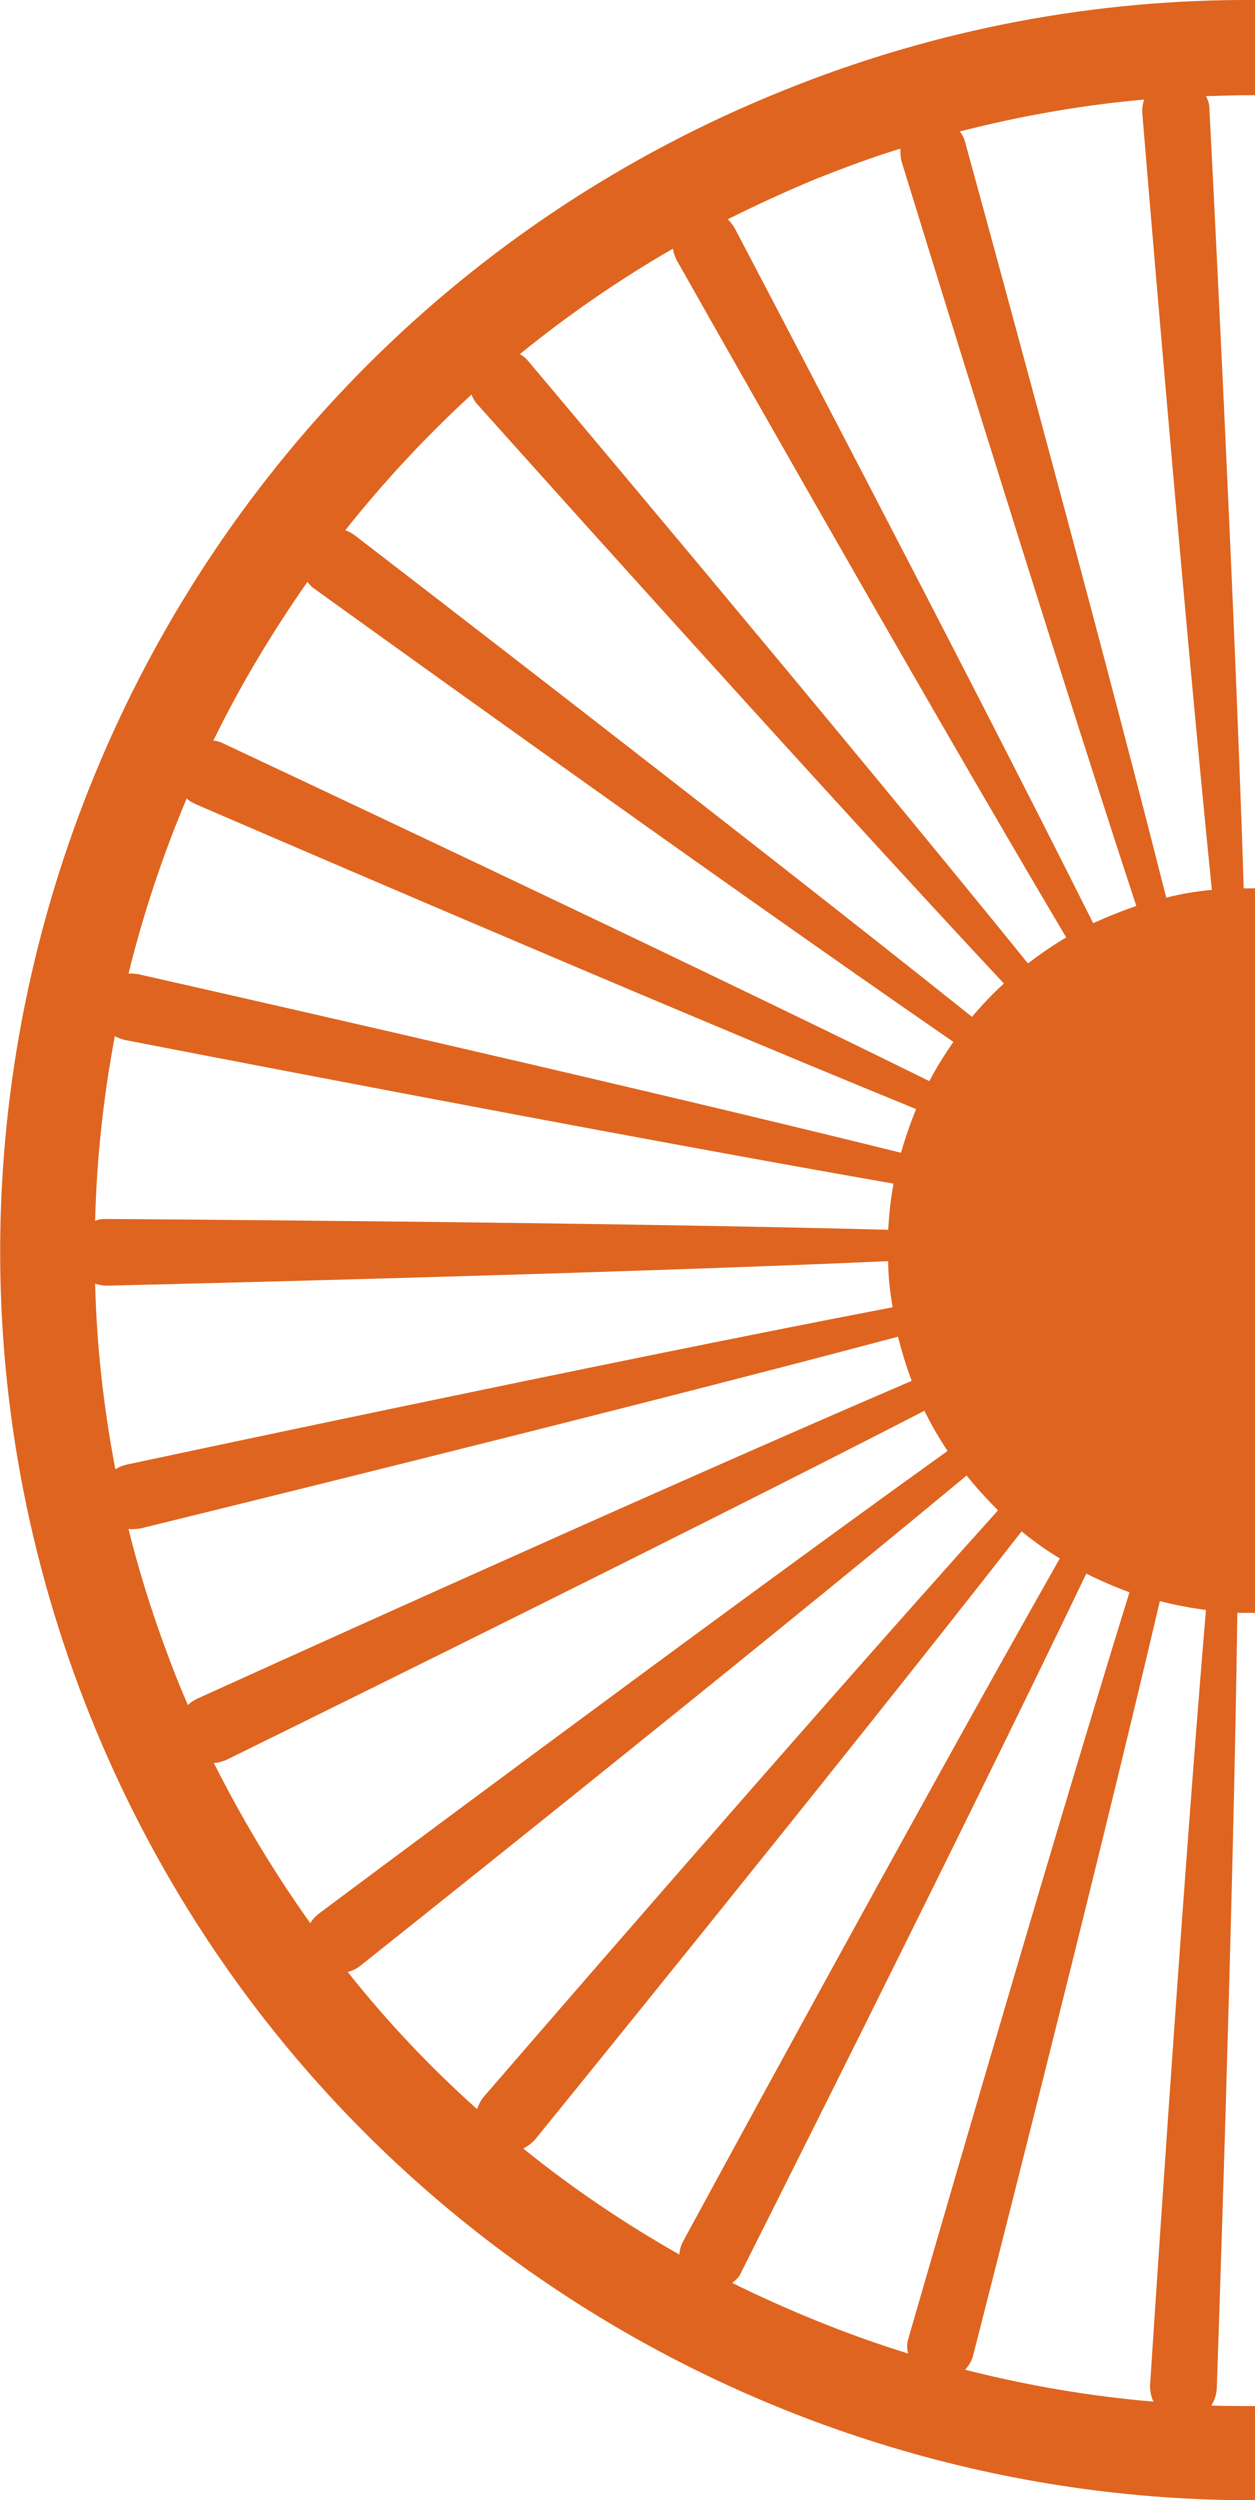
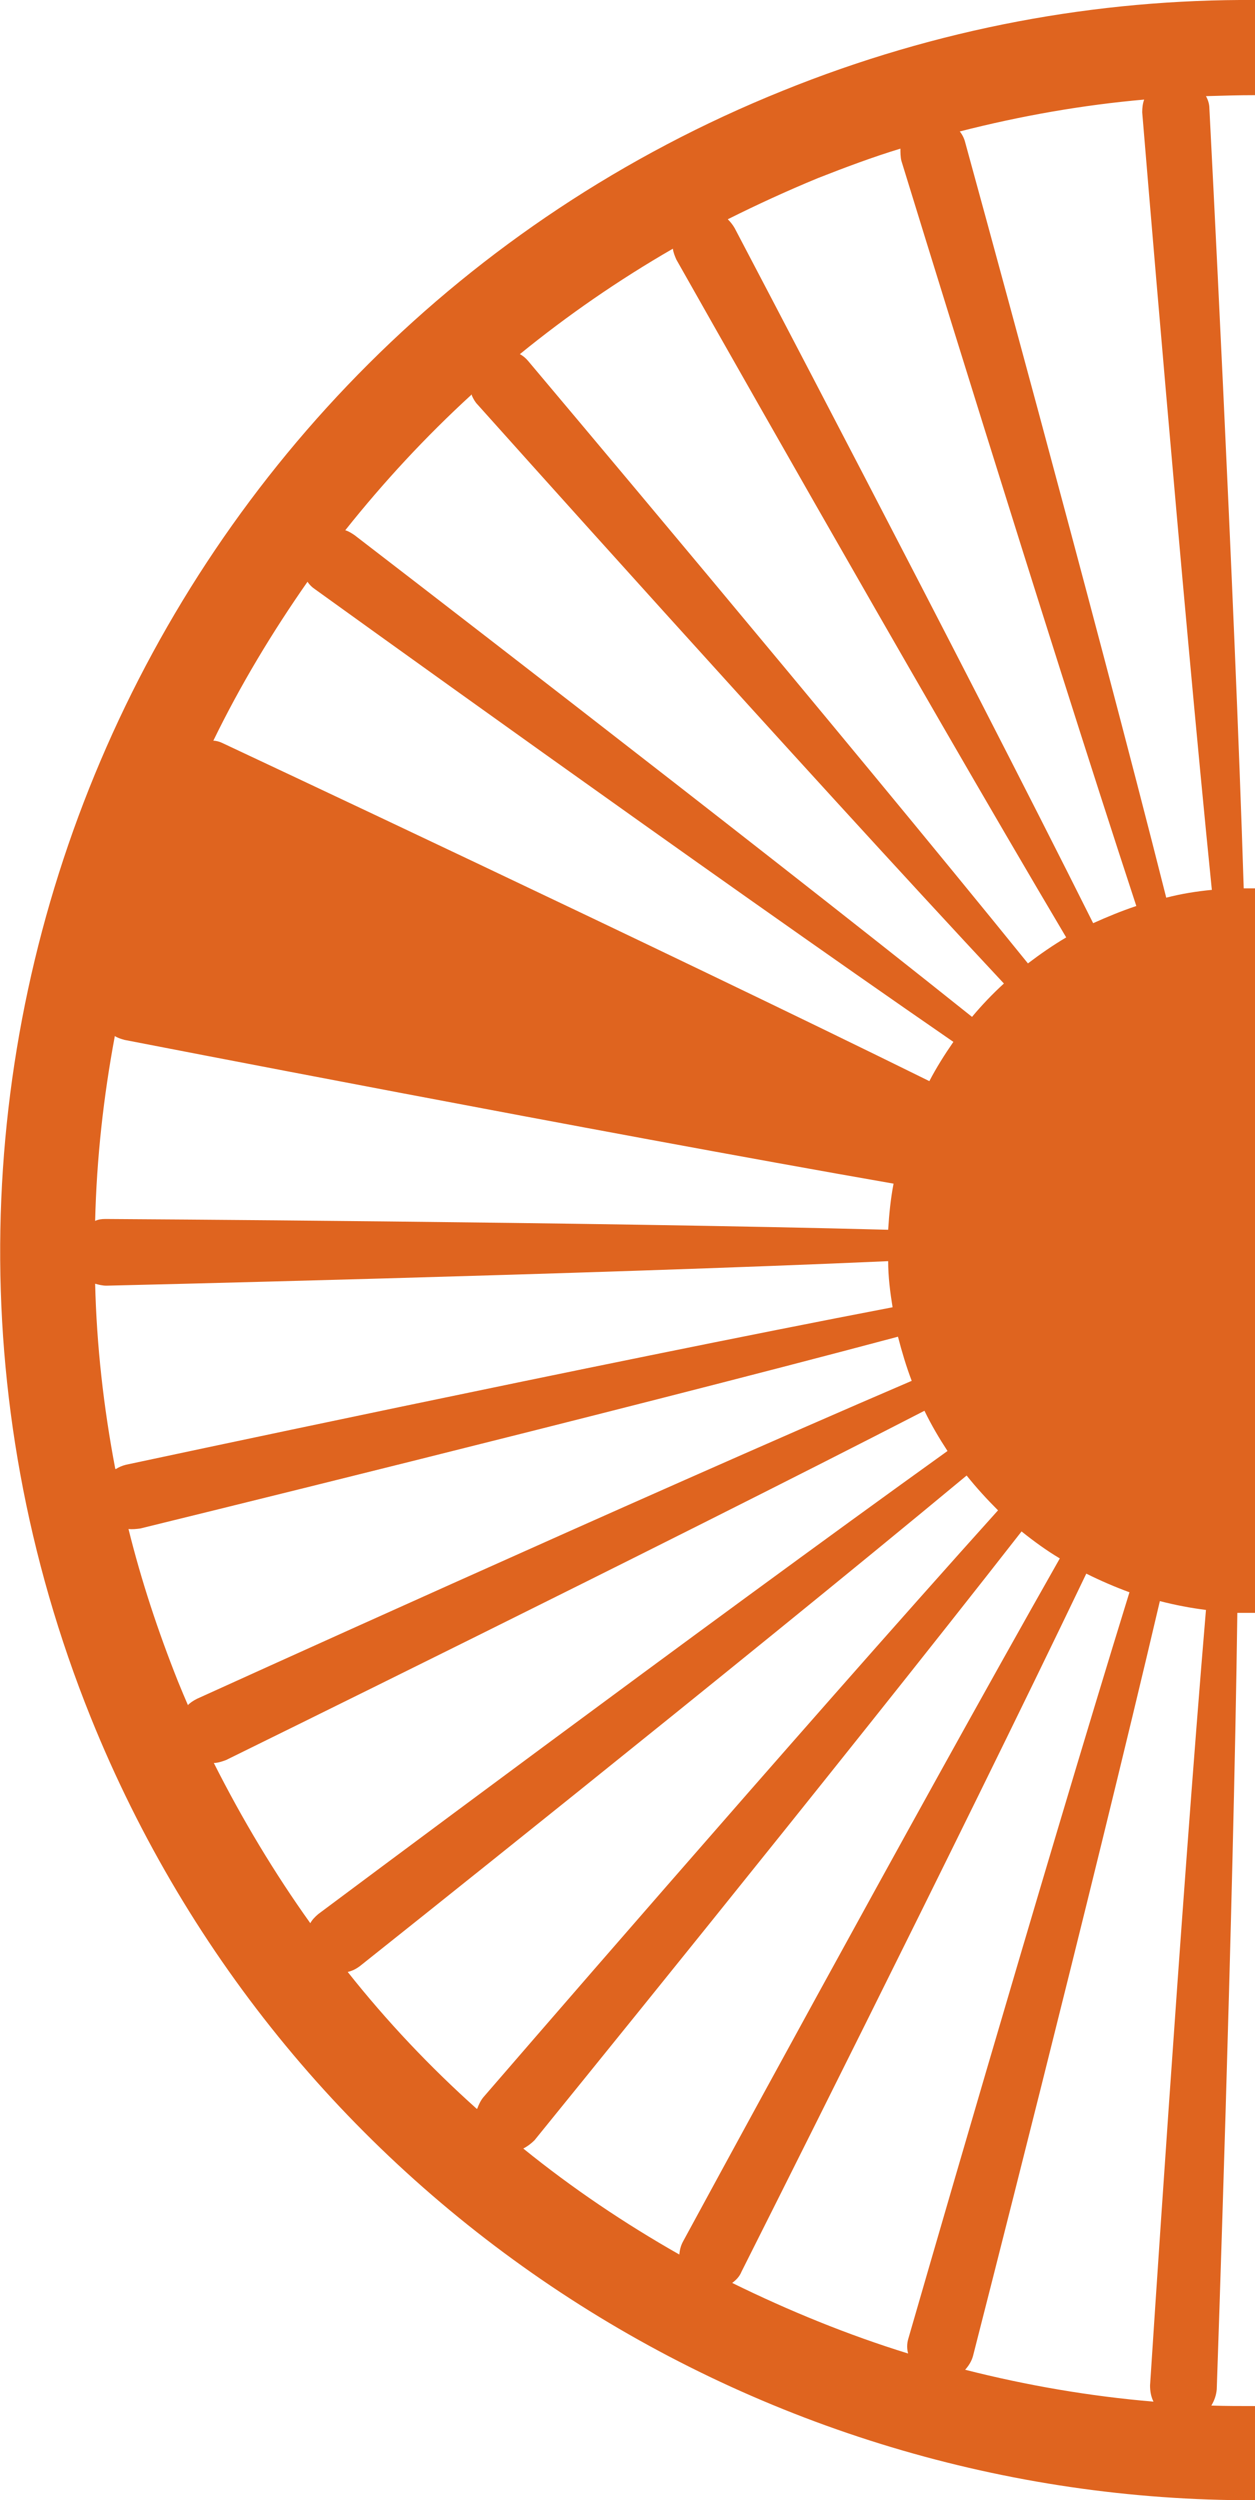
<svg xmlns="http://www.w3.org/2000/svg" id="Calque_1" version="1.1" viewBox="0 0 255.9 509.7">
  <defs>
    <style>
      .st0 {
        fill: #df641f;
      }
    </style>
  </defs>
-   <path class="st0" d="M159.6,18.5C29.3,71-34,219.7,18.5,350.1c40.1,99.5,136.2,159.9,237.4,159.6v-19.2c-3,0-5.9,0-8.9-.1.6-1,1-2.1,1.1-3.3,0,0,3.4-97.7,4.2-158.3h3.6v-147.7h-2.3c-1.9-60.6-7-159-7-159,0-.9-.3-1.8-.7-2.5,3.4-.1,6.7-.2,10-.2V0c-32.1-.2-64.7,5.7-96.3,18.5ZM166.8,36.3c5.6-2.2,11.2-4.3,16.8-6,0,.8,0,1.7.2,2.5,0,0,29,94.4,47.9,151.9-3,1-5.9,2.2-8.8,3.5-27.1-54.2-73.1-141.7-73.1-141.7-.4-.7-.9-1.3-1.4-1.8,6-3,12.1-5.8,18.4-8.4h0ZM137.2,50.7c.1.8.4,1.5.7,2.2,0,0,48.6,86.1,79.5,138.2-2.7,1.6-5.3,3.4-7.8,5.3-38.1-47.1-101.9-122.8-101.9-122.8-.5-.6-1.1-1.1-1.7-1.4,9.7-7.9,20.1-15.1,31.2-21.5ZM96.2,80.6c.3.7.7,1.4,1.2,1.9,0,0,66,73.8,107.3,118-2.3,2.1-4.5,4.4-6.5,6.8-47.3-37.8-125.9-98.2-125.9-98.2-.6-.4-1.2-.8-1.9-1,7.8-9.8,16.4-19.1,25.8-27.7,0,0,0,.2,0,.2ZM62.7,118.6c.4.6.9,1.1,1.5,1.5,0,0,80.3,57.9,130.2,92.3-1.8,2.6-3.5,5.3-4.9,8-54.3-26.8-144.1-68.9-144.1-68.9-.6-.3-1.3-.5-1.9-.5,5.5-11.3,12-22.1,19.2-32.4ZM38.1,162.8c.5.5,1.1.8,1.7,1.1,0,0,90.9,39.3,147,62.2-1.2,2.9-2.2,5.9-3.1,8.9-58.8-14.6-155.5-36.4-155.5-36.4-.7-.1-1.4-.2-2-.1,3-12.2,7-24.2,11.9-35.8h0ZM23.4,211.2c.6.4,1.3.6,2,.8,0,0,97.2,18.9,156.8,29.3-.6,3.1-.9,6.2-1.1,9.4-60.5-1.6-159.6-2.2-159.6-2.2-.8,0-1.5.1-2.1.4.3-12.7,1.7-25.3,4-37.6h0ZM23.5,299.4c-2.4-12.6-3.8-25.2-4.1-37.7.7.2,1.5.4,2.3.4,0,0,98.9-2.3,159.4-5,0,3.2.4,6.3.9,9.4-59.5,11.4-156.3,32.1-156.3,32.1-.8.2-1.5.5-2.1.9h0ZM38.4,347.8c-.7-1.6-1.4-3.3-2.1-5-4.1-10.3-7.5-20.6-10.1-31.1.8.1,1.6,0,2.4-.1,0,0,96-23.5,154.5-39.1.8,3.1,1.7,6.1,2.8,9-55.7,23.9-145.7,64.8-145.7,64.8-.8.4-1.4.8-2,1.4h.2,0ZM63.3,392.1c-7.3-10.2-13.9-21.2-19.7-32.7.8,0,1.7-.3,2.5-.6,0,0,88.6-43.5,142.4-71.2,1.4,2.9,3,5.6,4.7,8.2-49.2,35.3-128.3,94.4-128.3,94.4-.7.6-1.3,1.2-1.7,2h.1ZM97.2,429.9c-9.5-8.5-18.3-17.8-26.3-27.9.9-.2,1.7-.6,2.5-1.2,0,0,77.1-61.3,123.7-100,2,2.5,4.1,4.8,6.4,7.1-40.5,45-104.9,119.6-104.9,119.6-.6.7-1,1.6-1.3,2.4h0ZM138.5,459.6c-11.1-6.3-21.8-13.5-31.8-21.6.8-.4,1.6-1,2.3-1.7,0,0,62-76.3,99.3-124.1,2.5,2,5.1,3.9,7.8,5.5-29.9,52.7-76.8,139.2-76.8,139.2-.5.9-.7,1.8-.8,2.8h0ZM185.2,479.8c-12.3-3.8-24.3-8.7-35.9-14.4.8-.6,1.5-1.3,1.9-2.3,0,0,44.1-87.6,70.3-142.3,2.8,1.4,5.8,2.7,8.8,3.8-17.9,57.9-45.1,152.2-45.1,152.2-.3,1-.3,2.1,0,3.1h0ZM235.2,489.6c-13-1.1-25.8-3.3-38.4-6.5.7-.8,1.3-1.7,1.6-2.8,0,0,24.3-94.9,38.1-153.9,3.1.8,6.2,1.4,9.4,1.8-5.1,60.4-11.4,158.1-11.4,158.1,0,1.2.2,2.3.7,3.3ZM247.2,181.4c-3.2.3-6.3.8-9.4,1.6-14.8-58.7-41-154-41-154-.2-.8-.6-1.6-1.1-2.2,12.5-3.2,25.1-5.4,37.6-6.5-.3.8-.4,1.7-.4,2.6,0,0,8.1,98.3,14.2,158.5h.1Z" />
+   <path class="st0" d="M159.6,18.5C29.3,71-34,219.7,18.5,350.1c40.1,99.5,136.2,159.9,237.4,159.6v-19.2c-3,0-5.9,0-8.9-.1.6-1,1-2.1,1.1-3.3,0,0,3.4-97.7,4.2-158.3h3.6v-147.7h-2.3c-1.9-60.6-7-159-7-159,0-.9-.3-1.8-.7-2.5,3.4-.1,6.7-.2,10-.2V0c-32.1-.2-64.7,5.7-96.3,18.5ZM166.8,36.3c5.6-2.2,11.2-4.3,16.8-6,0,.8,0,1.7.2,2.5,0,0,29,94.4,47.9,151.9-3,1-5.9,2.2-8.8,3.5-27.1-54.2-73.1-141.7-73.1-141.7-.4-.7-.9-1.3-1.4-1.8,6-3,12.1-5.8,18.4-8.4h0ZM137.2,50.7c.1.8.4,1.5.7,2.2,0,0,48.6,86.1,79.5,138.2-2.7,1.6-5.3,3.4-7.8,5.3-38.1-47.1-101.9-122.8-101.9-122.8-.5-.6-1.1-1.1-1.7-1.4,9.7-7.9,20.1-15.1,31.2-21.5ZM96.2,80.6c.3.7.7,1.4,1.2,1.9,0,0,66,73.8,107.3,118-2.3,2.1-4.5,4.4-6.5,6.8-47.3-37.8-125.9-98.2-125.9-98.2-.6-.4-1.2-.8-1.9-1,7.8-9.8,16.4-19.1,25.8-27.7,0,0,0,.2,0,.2ZM62.7,118.6c.4.6.9,1.1,1.5,1.5,0,0,80.3,57.9,130.2,92.3-1.8,2.6-3.5,5.3-4.9,8-54.3-26.8-144.1-68.9-144.1-68.9-.6-.3-1.3-.5-1.9-.5,5.5-11.3,12-22.1,19.2-32.4ZM38.1,162.8h0ZM23.4,211.2c.6.4,1.3.6,2,.8,0,0,97.2,18.9,156.8,29.3-.6,3.1-.9,6.2-1.1,9.4-60.5-1.6-159.6-2.2-159.6-2.2-.8,0-1.5.1-2.1.4.3-12.7,1.7-25.3,4-37.6h0ZM23.5,299.4c-2.4-12.6-3.8-25.2-4.1-37.7.7.2,1.5.4,2.3.4,0,0,98.9-2.3,159.4-5,0,3.2.4,6.3.9,9.4-59.5,11.4-156.3,32.1-156.3,32.1-.8.2-1.5.5-2.1.9h0ZM38.4,347.8c-.7-1.6-1.4-3.3-2.1-5-4.1-10.3-7.5-20.6-10.1-31.1.8.1,1.6,0,2.4-.1,0,0,96-23.5,154.5-39.1.8,3.1,1.7,6.1,2.8,9-55.7,23.9-145.7,64.8-145.7,64.8-.8.4-1.4.8-2,1.4h.2,0ZM63.3,392.1c-7.3-10.2-13.9-21.2-19.7-32.7.8,0,1.7-.3,2.5-.6,0,0,88.6-43.5,142.4-71.2,1.4,2.9,3,5.6,4.7,8.2-49.2,35.3-128.3,94.4-128.3,94.4-.7.6-1.3,1.2-1.7,2h.1ZM97.2,429.9c-9.5-8.5-18.3-17.8-26.3-27.9.9-.2,1.7-.6,2.5-1.2,0,0,77.1-61.3,123.7-100,2,2.5,4.1,4.8,6.4,7.1-40.5,45-104.9,119.6-104.9,119.6-.6.7-1,1.6-1.3,2.4h0ZM138.5,459.6c-11.1-6.3-21.8-13.5-31.8-21.6.8-.4,1.6-1,2.3-1.7,0,0,62-76.3,99.3-124.1,2.5,2,5.1,3.9,7.8,5.5-29.9,52.7-76.8,139.2-76.8,139.2-.5.9-.7,1.8-.8,2.8h0ZM185.2,479.8c-12.3-3.8-24.3-8.7-35.9-14.4.8-.6,1.5-1.3,1.9-2.3,0,0,44.1-87.6,70.3-142.3,2.8,1.4,5.8,2.7,8.8,3.8-17.9,57.9-45.1,152.2-45.1,152.2-.3,1-.3,2.1,0,3.1h0ZM235.2,489.6c-13-1.1-25.8-3.3-38.4-6.5.7-.8,1.3-1.7,1.6-2.8,0,0,24.3-94.9,38.1-153.9,3.1.8,6.2,1.4,9.4,1.8-5.1,60.4-11.4,158.1-11.4,158.1,0,1.2.2,2.3.7,3.3ZM247.2,181.4c-3.2.3-6.3.8-9.4,1.6-14.8-58.7-41-154-41-154-.2-.8-.6-1.6-1.1-2.2,12.5-3.2,25.1-5.4,37.6-6.5-.3.8-.4,1.7-.4,2.6,0,0,8.1,98.3,14.2,158.5h.1Z" />
</svg>